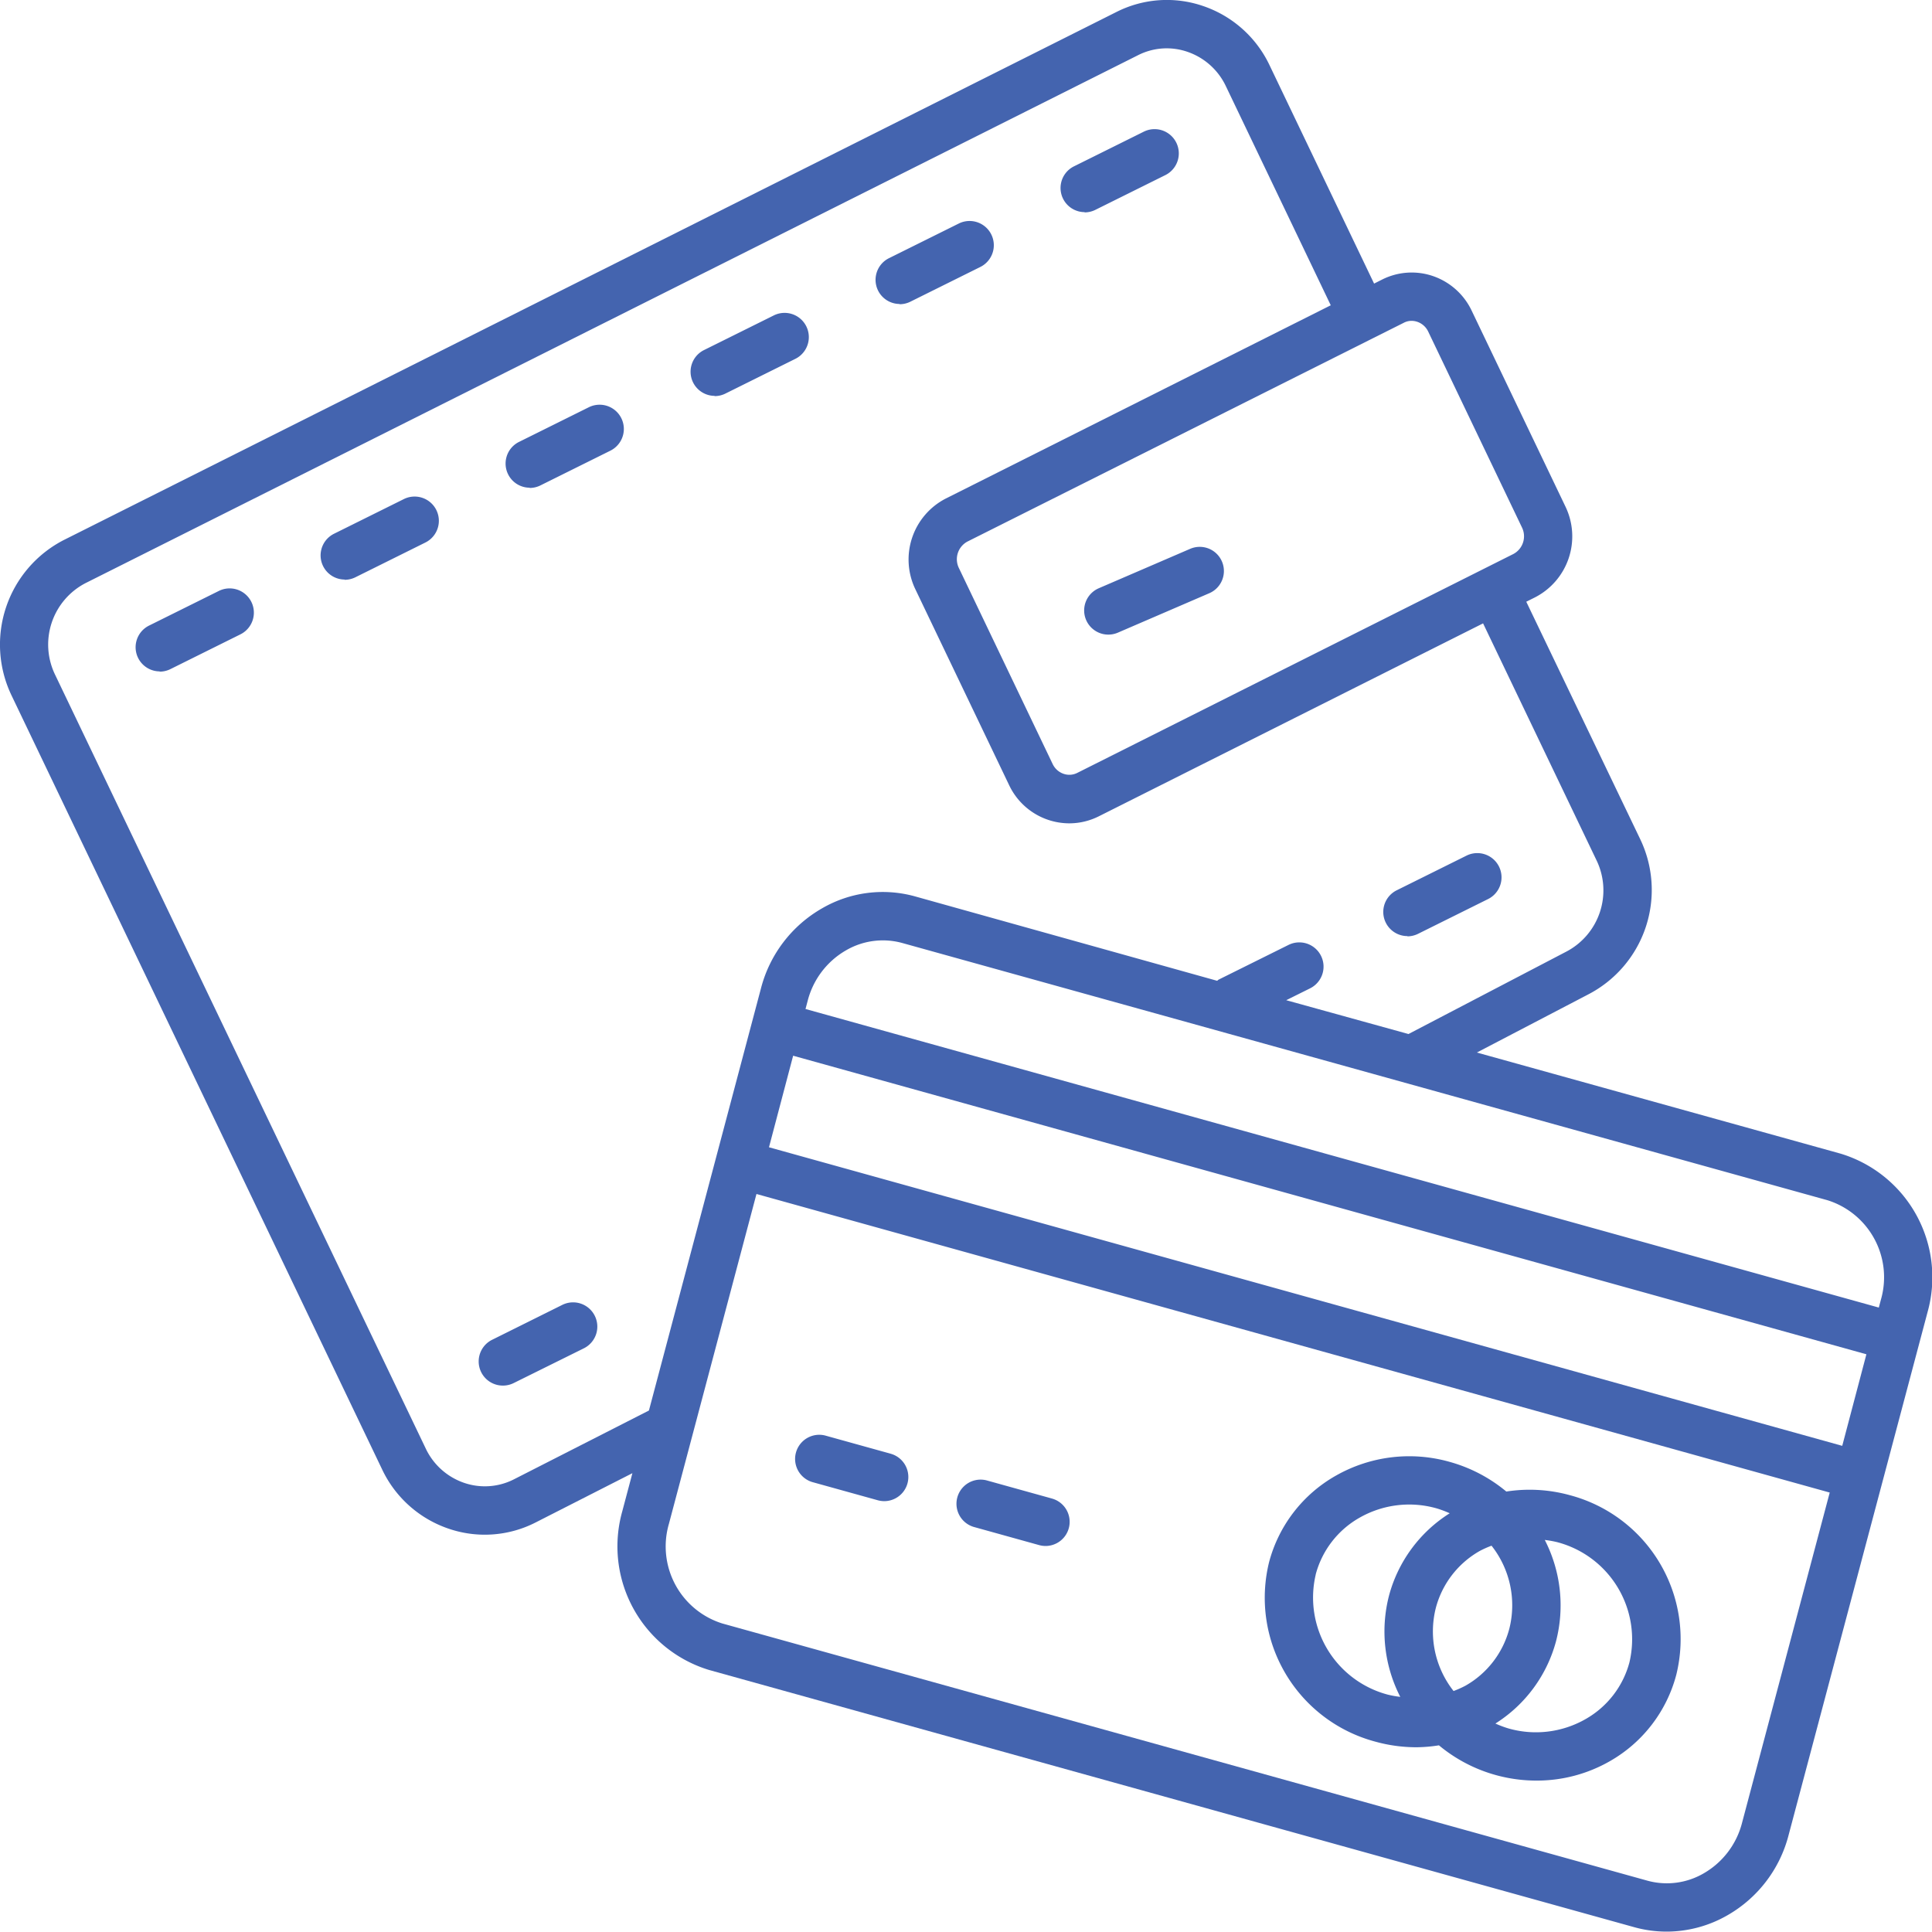
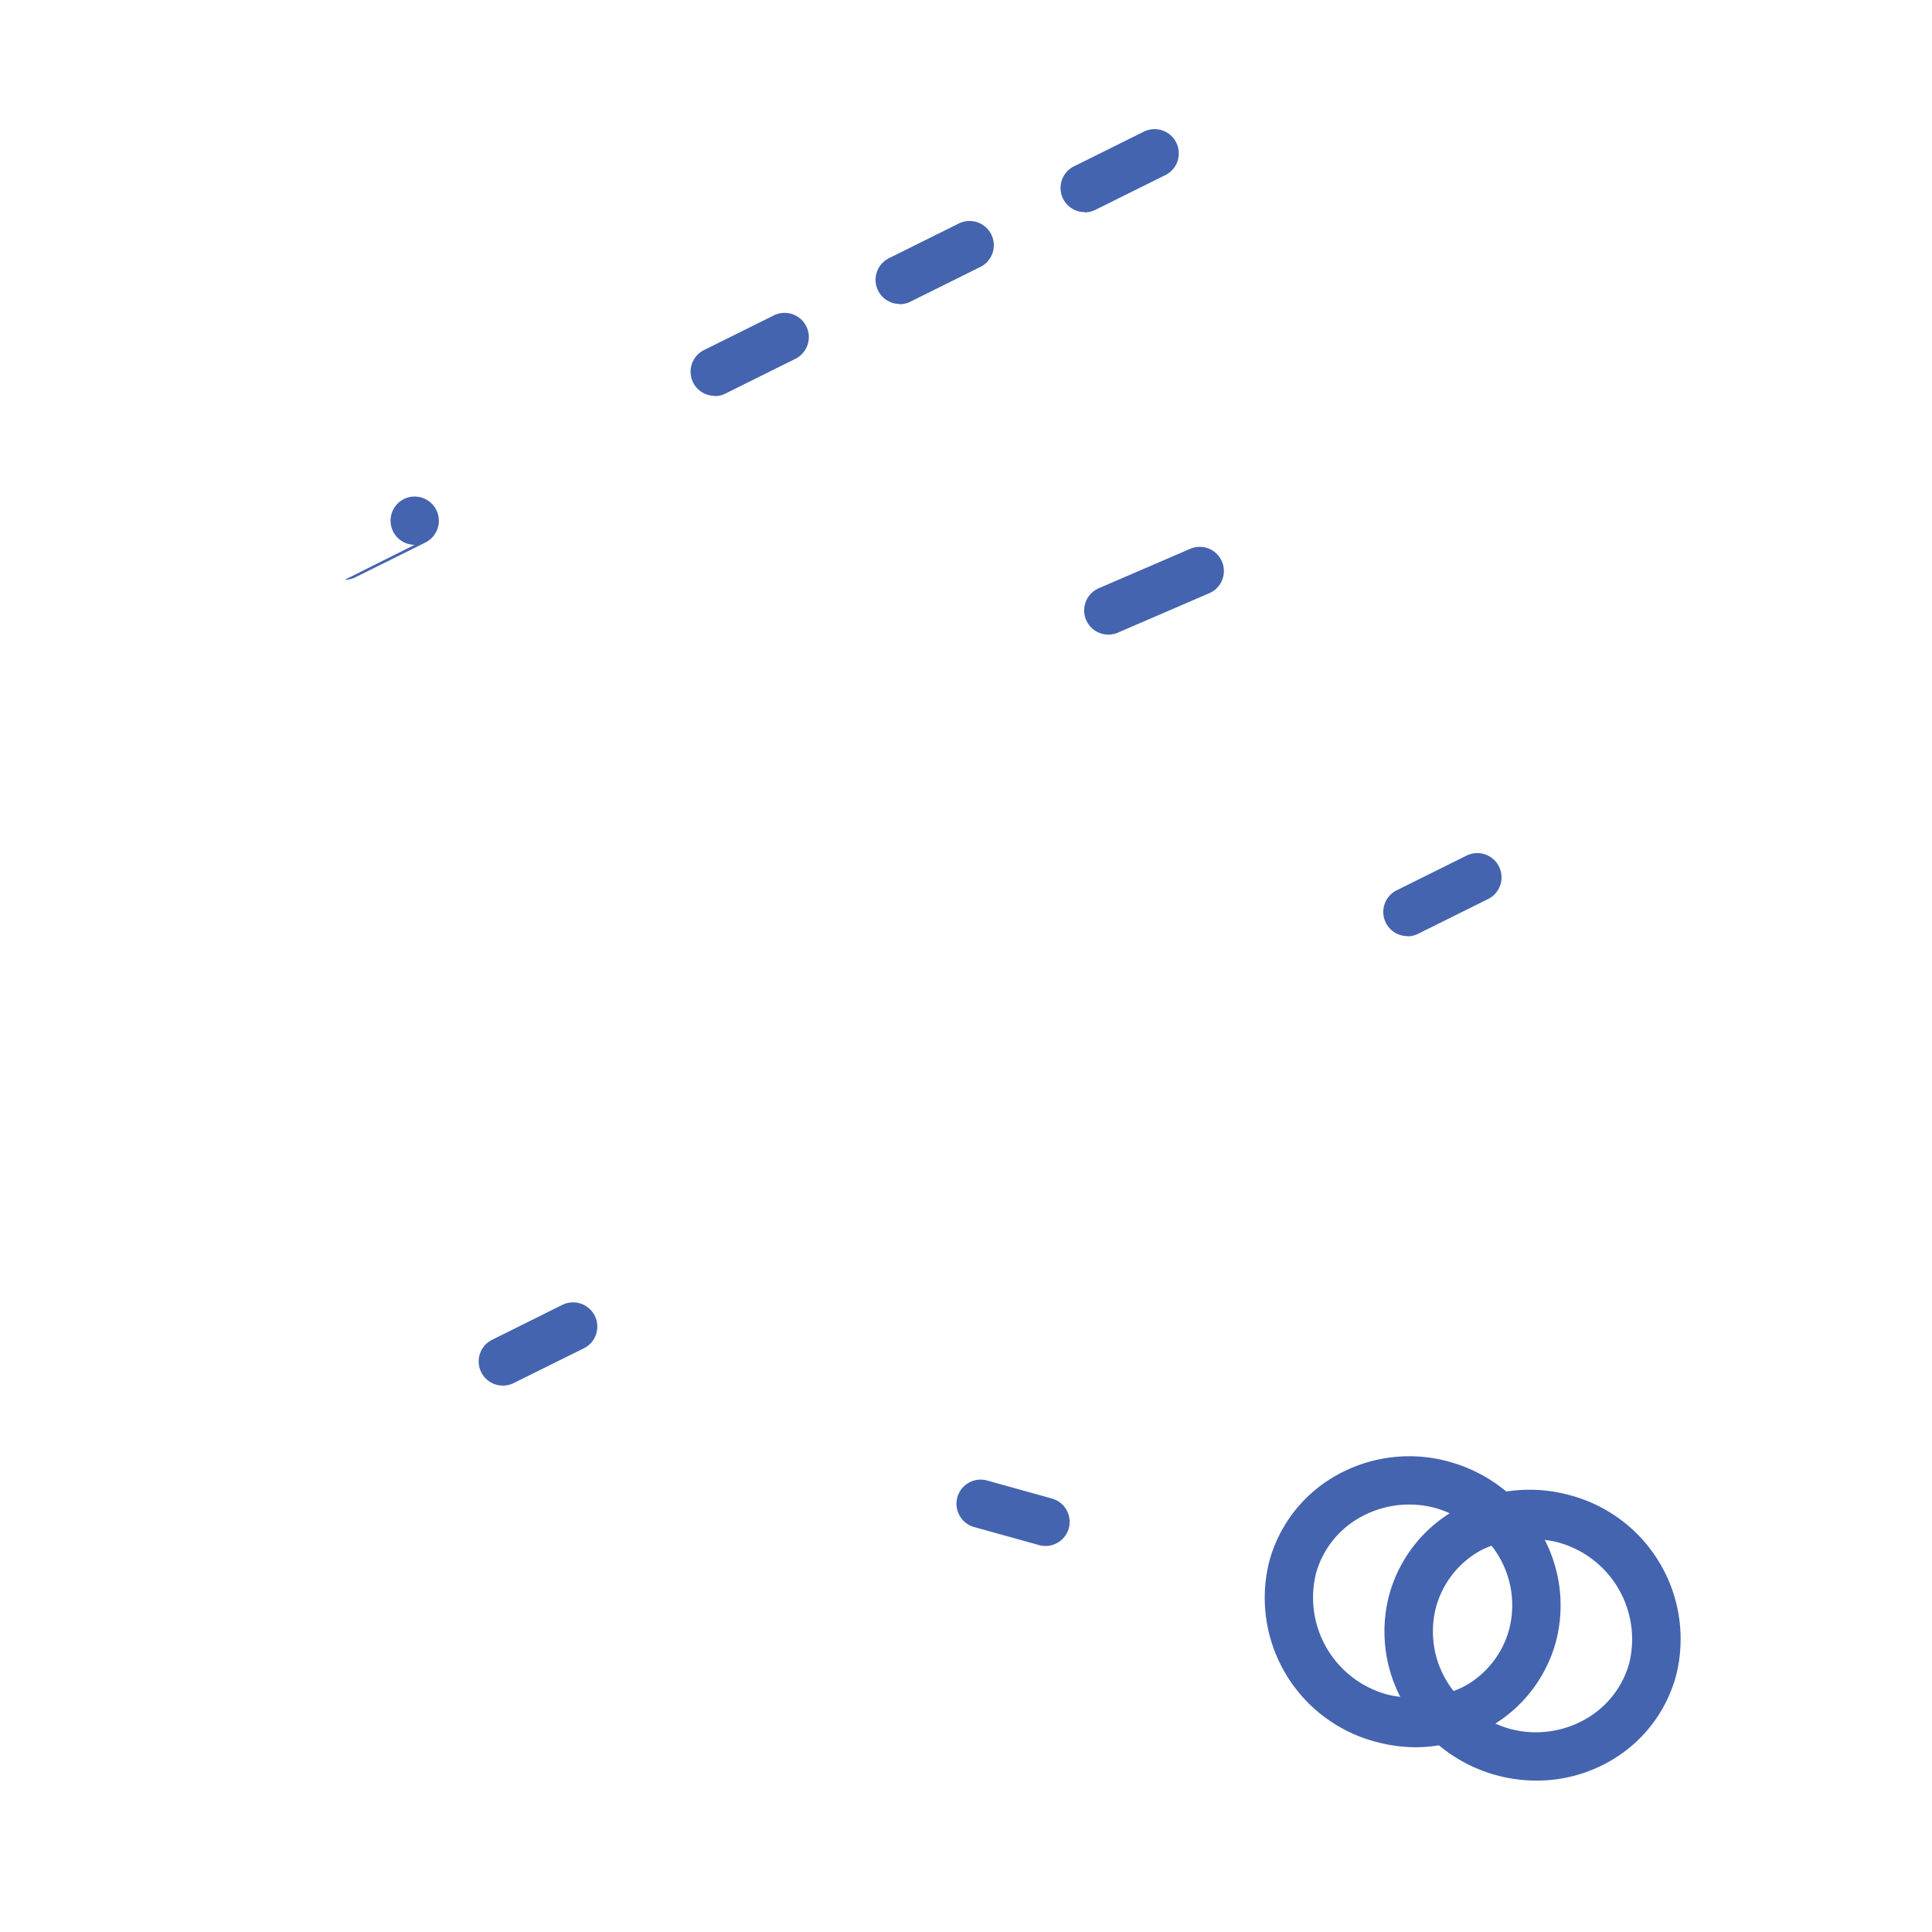
<svg xmlns="http://www.w3.org/2000/svg" width="39.99" height="39.983" viewBox="0 0 39.99 39.983">
  <g id="Group_27571" data-name="Group 27571" transform="translate(17525.998 5470)">
    <g id="noun_cash_1478908" transform="translate(-17536 -5480.035)">
-       <path id="Path_80552" data-name="Path 80552" d="M17.91,40.447a2.361,2.361,0,0,0,1.373,1.228,2.312,2.312,0,0,0,1.8-.124l2.009-1.023-.211.794a2.674,2.674,0,0,0,1.8,3.28l19.15,5.324h0a2.5,2.5,0,0,0,.668.091,2.532,2.532,0,0,0,1.262-.34,2.68,2.68,0,0,0,1.262-1.655L49.9,37.194a2.673,2.673,0,0,0-1.8-3.28l-7.529-2.093,2.3-1.2a2.434,2.434,0,0,0,1.081-3.217L41.594,22.49l.182-.091a1.419,1.419,0,0,0,.631-1.874l-1.942-4.057a1.384,1.384,0,0,0-.8-.718,1.361,1.361,0,0,0-1.056.072l-.165.083-2.162-4.516a2.361,2.361,0,0,0-1.373-1.228,2.311,2.311,0,0,0-1.8.123L11.322,21.213a2.434,2.434,0,0,0-1.081,3.217Zm28.15,7.319a1.689,1.689,0,0,1-.792,1.044,1.515,1.515,0,0,1-1.165.153h0L24.953,43.639a1.671,1.671,0,0,1-1.106-2.06l1.813-6.83,22.215,6.18ZM26.419,31.887l22.215,6.18-.5,1.895-22.215-6.18Zm22.515,5.051-.043.162L26.675,30.92l.045-.17a1.689,1.689,0,0,1,.793-1.044,1.516,1.516,0,0,1,1.165-.152l19.15,5.324A1.671,1.671,0,0,1,48.934,36.938ZM39.219,16.676a.376.376,0,0,1,.119.02.39.39,0,0,1,.225.2l1.942,4.057a.415.415,0,0,1-.178.549l-.61.306h0L32.3,26.033h0a.363.363,0,0,1-.283.019.39.39,0,0,1-.225-.2L29.85,21.793a.415.415,0,0,1,.178-.549l8.4-4.212h0l.627-.314A.346.346,0,0,1,39.219,16.676ZM11.77,22.106,33.557,11.178a1.312,1.312,0,0,1,1.025-.07,1.37,1.37,0,0,1,.795.713l2.17,4.533-7.968,4a1.419,1.419,0,0,0-.632,1.874l1.942,4.057a1.381,1.381,0,0,0,1.246.792,1.366,1.366,0,0,0,.612-.146h0L40.7,22.938l2.346,4.9a1.431,1.431,0,0,1-.634,1.9l-3.256,1.7-2.531-.7.493-.245a.5.5,0,1,0-.444-.9l-1.448.719c-.012.006-.019.017-.031.024L28.945,28.59a2.5,2.5,0,0,0-1.93.248,2.68,2.68,0,0,0-1.262,1.655l-2.319,8.738h0l-2.8,1.427a1.324,1.324,0,0,1-1.026.07,1.37,1.37,0,0,1-.795-.713L11.142,24A1.432,1.432,0,0,1,11.77,22.106Z" transform="translate(0)" fill="#4464af" />
-       <path id="Path_80553" data-name="Path 80553" d="M16.113,36.126a.5.5,0,0,0,.222-.052l1.448-.719a.5.5,0,1,0-.444-.9l-1.448.719a.5.5,0,0,0,.222.947Z" transform="translate(-2.806 -12.189)" fill="#4464af" />
-       <path id="Path_80554" data-name="Path 80554" d="M23.772,32.322a.5.5,0,0,0,.222-.052l1.448-.719a.5.5,0,0,0-.444-.9l-1.448.719a.5.5,0,0,0,.222.947Z" transform="translate(-6.636 -10.286)" fill="#4464af" />
-       <path id="Path_80555" data-name="Path 80555" d="M31.432,28.52a.5.5,0,0,0,.222-.052l1.448-.719a.5.5,0,1,0-.444-.9l-1.448.719a.5.5,0,0,0,.222.947Z" transform="translate(-10.467 -8.385)" fill="#4464af" />
+       <path id="Path_80554" data-name="Path 80554" d="M23.772,32.322a.5.5,0,0,0,.222-.052l1.448-.719a.5.5,0,0,0-.444-.9a.5.5,0,0,0,.222.947Z" transform="translate(-6.636 -10.286)" fill="#4464af" />
      <path id="Path_80556" data-name="Path 80556" d="M39.091,24.716a.5.5,0,0,0,.222-.052l1.448-.719a.5.5,0,1,0-.444-.9l-1.448.719a.5.5,0,0,0,.222.947Z" transform="translate(-14.297 -6.482)" fill="#4464af" />
      <path id="Path_80557" data-name="Path 80557" d="M46.75,20.911a.5.5,0,0,0,.222-.052l1.448-.719a.5.5,0,1,0-.444-.9l-1.448.719a.5.5,0,0,0,.222.947Z" transform="translate(-18.127 -4.579)" fill="#4464af" />
      <path id="Path_80558" data-name="Path 80558" d="M54.41,17.109a.5.5,0,0,0,.222-.052l1.448-.719a.5.5,0,1,0-.444-.9l-1.448.719a.5.5,0,0,0,.222.947Z" transform="translate(-21.958 -2.678)" fill="#4464af" />
      <path id="Path_80559" data-name="Path 80559" d="M30.326,65.687a.5.5,0,0,0,.222-.052L32,64.916a.5.5,0,1,0-.444-.9L30.1,64.74a.5.5,0,0,0,.222.947Z" transform="translate(-9.914 -26.972)" fill="#4464af" />
      <path id="Path_80560" data-name="Path 80560" d="M67.782,47.085A.5.5,0,0,0,68,47.033l1.448-.719a.5.5,0,1,0-.444-.9l-1.448.719a.5.5,0,0,0,.222.947Z" transform="translate(-28.646 -17.669)" fill="#4464af" />
-       <path id="Path_80561" data-name="Path 80561" d="M44.892,69.833l-1.361-.378a.5.5,0,0,0-.268.963l1.361.378a.521.521,0,0,0,.134.018.5.5,0,0,0,.133-.981Z" transform="translate(-16.451 -29.707)" fill="#4464af" />
      <path id="Path_80562" data-name="Path 80562" d="M51.572,71.689l-1.36-.378a.5.5,0,0,0-.268.963l1.36.378a.521.521,0,0,0,.134.018.5.5,0,0,0,.133-.981Z" transform="translate(-19.792 -30.635)" fill="#4464af" />
      <path id="Path_80563" data-name="Path 80563" d="M68.678,71.139a3.132,3.132,0,0,0-1.317-.076,3.145,3.145,0,0,0-1.169-.613,3.07,3.07,0,0,0-2.364.287,2.911,2.911,0,0,0-1.378,1.789,3.082,3.082,0,0,0,2.2,3.714,3.184,3.184,0,0,0,.847.116,3.066,3.066,0,0,0,.469-.04,3.155,3.155,0,0,0,2.018.73,3.037,3.037,0,0,0,1.517-.4,2.91,2.91,0,0,0,1.378-1.79A3.081,3.081,0,0,0,68.678,71.139Zm-1.256,2.767a1.913,1.913,0,0,1-.909,1.177,2.05,2.05,0,0,1-.244.109,1.992,1.992,0,0,1-.367-1.721,1.917,1.917,0,0,1,.909-1.178,2.05,2.05,0,0,1,.244-.109A1.99,1.99,0,0,1,67.422,73.907Zm-4.007-1.125a1.914,1.914,0,0,1,.909-1.177,2.073,2.073,0,0,1,1.6-.191,2.11,2.11,0,0,1,.265.1,2.9,2.9,0,0,0-1.255,1.7,2.963,2.963,0,0,0,.232,2.1,2.138,2.138,0,0,1-.254-.045A2.078,2.078,0,0,1,63.416,72.782ZM69.909,74.6A1.916,1.916,0,0,1,69,75.774a2.071,2.071,0,0,1-1.6.191,2.143,2.143,0,0,1-.265-.1,2.9,2.9,0,0,0,1.254-1.7,2.963,2.963,0,0,0-.232-2.1,2.112,2.112,0,0,1,.254.045A2.078,2.078,0,0,1,69.909,74.6Z" transform="translate(-26.18 -30.155)" fill="#4464af" />
      <path id="Path_80564" data-name="Path 80564" d="M57.083,32.72l-1.892.816a.5.5,0,0,0,.4.917l1.892-.816a.5.5,0,1,0-.4-.917Z" transform="translate(-22.448 -11.324)" fill="#4464af" />
    </g>
  </g>
</svg>